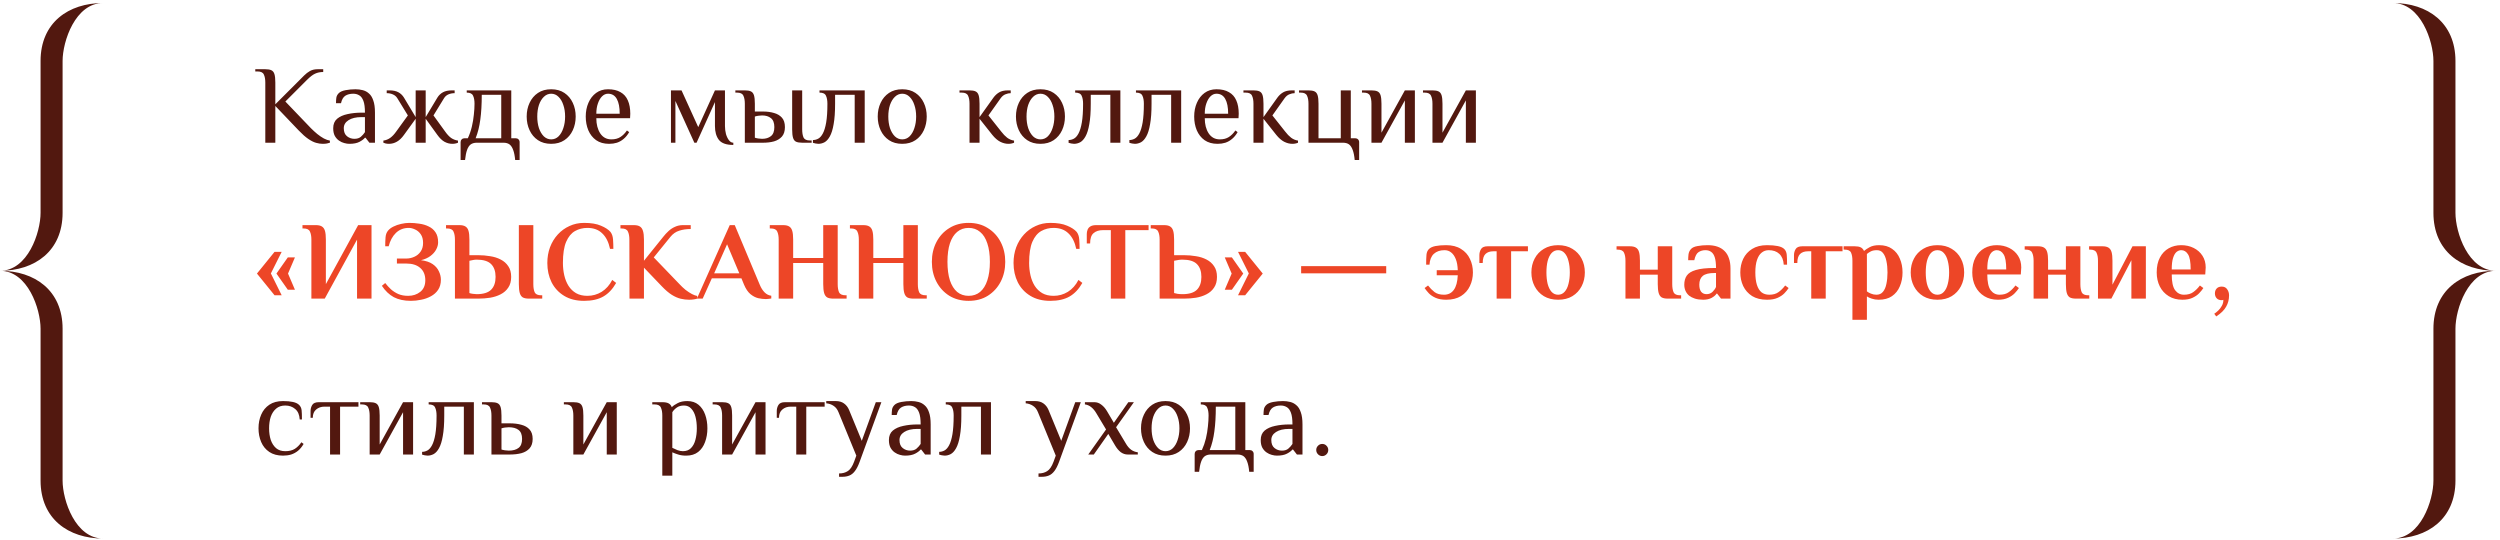
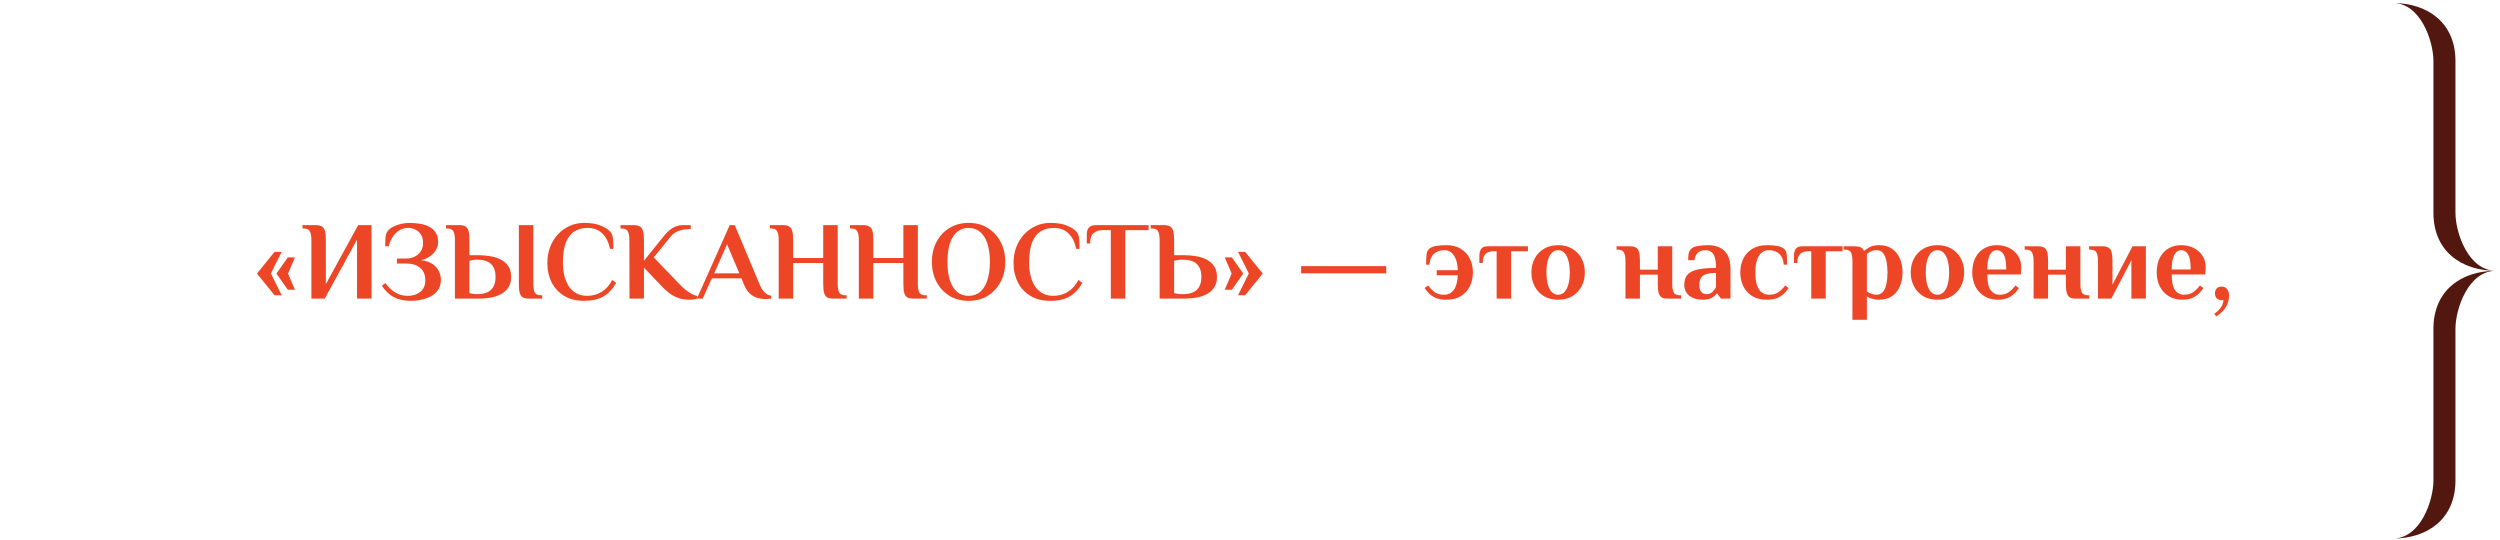
<svg xmlns="http://www.w3.org/2000/svg" width="449" height="97" viewBox="0 0 449 97" fill="none">
-   <path fill-rule="evenodd" clip-rule="evenodd" d="M11.242 10.951V38.223C11.242 45.094 6.246 48.633 -6.10352e-05 48.633C4.997 48.633 7.286 41.761 7.286 38.223V10.951C7.286 4.08 12.283 0.542 18.529 0.542C13.532 0.542 11.242 7.413 11.242 10.951Z" fill="#52180F" />
-   <path fill-rule="evenodd" clip-rule="evenodd" d="M11.242 86.313V59.041C11.242 52.17 6.246 48.632 -6.10352e-05 48.632C4.997 48.632 7.286 55.503 7.286 59.041V86.313C7.286 93.184 12.283 96.722 18.529 96.722C13.532 96.722 11.242 89.851 11.242 86.313Z" fill="#52180F" />
-   <path d="M57.949 25.832C57.589 25.832 57.196 25.772 56.769 25.652C56.342 25.532 55.876 25.299 55.369 24.952C54.862 24.605 54.289 24.099 53.649 23.432L49.449 19.032V25.632H47.649V14.832C47.649 14.232 47.562 13.752 47.389 13.392C47.229 13.018 46.849 12.832 46.249 12.832H45.849V12.432H47.649C48.116 12.432 48.476 12.492 48.729 12.612C48.996 12.732 49.182 12.965 49.289 13.312C49.396 13.659 49.449 14.165 49.449 14.832V18.732L53.649 14.532C53.982 14.198 54.309 13.872 54.629 13.552C54.949 13.232 55.296 12.965 55.669 12.752C56.056 12.539 56.516 12.432 57.049 12.432H58.049V12.932C57.502 12.932 57.016 13.032 56.589 13.232C56.176 13.418 55.696 13.785 55.149 14.332L51.249 18.232L55.849 23.032C56.222 23.405 56.602 23.752 56.989 24.072C57.389 24.392 57.782 24.659 58.169 24.872C58.556 25.072 58.916 25.198 59.249 25.252V25.632C59.102 25.685 58.922 25.732 58.709 25.772C58.509 25.812 58.256 25.832 57.949 25.832ZM62.744 25.832C62.464 25.832 62.157 25.785 61.824 25.692C61.504 25.612 61.191 25.465 60.884 25.252C60.578 25.038 60.324 24.752 60.124 24.392C59.938 24.032 59.844 23.578 59.844 23.032C59.844 22.299 60.078 21.732 60.544 21.332C61.024 20.932 61.651 20.652 62.424 20.492C63.211 20.319 64.051 20.232 64.944 20.232H65.544C65.544 19.299 65.451 18.592 65.264 18.112C65.078 17.619 64.824 17.285 64.504 17.112C64.198 16.925 63.844 16.832 63.444 16.832C62.884 16.832 62.411 16.952 62.024 17.192C61.651 17.432 61.391 17.878 61.244 18.532H60.344C60.344 18.185 60.364 17.865 60.404 17.572C60.444 17.265 60.591 16.985 60.844 16.732C61.097 16.479 61.511 16.299 62.084 16.192C62.657 16.085 63.244 16.032 63.844 16.032C64.297 16.032 64.731 16.085 65.144 16.192C65.571 16.299 65.944 16.498 66.264 16.792C66.597 17.072 66.858 17.492 67.044 18.052C67.244 18.599 67.344 19.325 67.344 20.232V25.632H66.344L65.644 24.732H65.544C65.344 24.985 65.017 25.232 64.564 25.472C64.111 25.712 63.504 25.832 62.744 25.832ZM63.644 24.932C64.138 24.932 64.524 24.812 64.804 24.572C65.097 24.319 65.344 24.038 65.544 23.732V21.032H64.944C63.944 21.032 63.157 21.218 62.584 21.592C62.024 21.952 61.744 22.432 61.744 23.032C61.744 23.685 61.938 24.165 62.324 24.472C62.711 24.779 63.151 24.932 63.644 24.932ZM69.853 25.832C69.653 25.832 69.46 25.812 69.273 25.772C69.1 25.732 68.96 25.685 68.853 25.632V25.252C69.306 25.185 69.713 25.025 70.073 24.772C70.446 24.505 70.806 24.125 71.153 23.632L73.253 20.732L71.353 17.632C71.166 17.325 70.9 17.099 70.553 16.952C70.22 16.805 69.853 16.732 69.453 16.732V16.232H69.953C70.606 16.232 71.14 16.345 71.553 16.572C71.966 16.799 72.3 17.119 72.553 17.532L74.653 21.032V16.232H76.453V21.032L78.553 17.532C78.806 17.119 79.14 16.799 79.553 16.572C79.966 16.345 80.5 16.232 81.153 16.232H81.653V16.732C81.253 16.732 80.88 16.805 80.533 16.952C80.2 17.099 79.94 17.325 79.753 17.632L77.853 20.732L79.953 23.632C80.3 24.125 80.653 24.505 81.013 24.772C81.386 25.025 81.8 25.185 82.253 25.252V25.632C82.146 25.685 82 25.732 81.813 25.772C81.64 25.812 81.453 25.832 81.253 25.832C80.746 25.832 80.266 25.705 79.813 25.452C79.373 25.198 78.953 24.792 78.553 24.232L76.453 21.332V25.632H74.653V21.332L72.553 24.232C72.153 24.792 71.726 25.198 71.273 25.452C70.833 25.705 70.36 25.832 69.853 25.832ZM82.724 28.732V25.532C82.724 25.332 82.791 25.165 82.924 25.032C83.057 24.898 83.224 24.832 83.424 24.832H84.024C84.331 24.165 84.571 23.472 84.744 22.752C84.917 22.018 85.037 21.299 85.104 20.592C85.184 19.885 85.224 19.232 85.224 18.632C85.224 18.032 85.137 17.552 84.964 17.192C84.804 16.819 84.424 16.632 83.824 16.632V16.232H91.824V24.832H92.624C92.824 24.832 92.991 24.898 93.124 25.032C93.257 25.165 93.324 25.332 93.324 25.532V28.732H92.524C92.457 27.985 92.337 27.385 92.164 26.932C92.004 26.479 91.784 26.145 91.504 25.932C91.224 25.732 90.864 25.632 90.424 25.632H85.624C85.197 25.632 84.837 25.732 84.544 25.932C84.264 26.145 84.044 26.479 83.884 26.932C83.724 27.385 83.604 27.985 83.524 28.732H82.724ZM85.424 24.832H90.024V17.032H86.524C86.524 18.738 86.437 20.218 86.264 21.472C86.104 22.712 85.824 23.832 85.424 24.832ZM98.993 25.832C98.06 25.832 97.266 25.612 96.613 25.172C95.96 24.732 95.46 24.139 95.113 23.392C94.766 22.645 94.593 21.825 94.593 20.932C94.593 20.025 94.766 19.205 95.113 18.472C95.46 17.725 95.96 17.132 96.613 16.692C97.266 16.252 98.06 16.032 98.993 16.032C99.926 16.032 100.72 16.252 101.373 16.692C102.026 17.132 102.526 17.725 102.873 18.472C103.22 19.205 103.393 20.025 103.393 20.932C103.393 21.825 103.22 22.645 102.873 23.392C102.526 24.139 102.026 24.732 101.373 25.172C100.72 25.612 99.926 25.832 98.993 25.832ZM98.993 25.032C99.5 25.032 99.94 24.852 100.313 24.492C100.686 24.119 100.973 23.625 101.173 23.012C101.386 22.385 101.493 21.692 101.493 20.932C101.493 20.159 101.386 19.465 101.173 18.852C100.973 18.238 100.686 17.752 100.313 17.392C99.94 17.018 99.5 16.832 98.993 16.832C98.5 16.832 98.06 17.018 97.673 17.392C97.3 17.752 97.006 18.238 96.793 18.852C96.593 19.465 96.493 20.159 96.493 20.932C96.493 21.692 96.593 22.385 96.793 23.012C97.006 23.625 97.3 24.119 97.673 24.492C98.06 24.852 98.5 25.032 98.993 25.032ZM109.399 25.832C108.465 25.832 107.685 25.612 107.059 25.172C106.445 24.732 105.979 24.139 105.659 23.392C105.352 22.645 105.199 21.825 105.199 20.932C105.199 20.025 105.359 19.205 105.679 18.472C105.999 17.725 106.459 17.132 107.059 16.692C107.659 16.252 108.372 16.032 109.199 16.032C110.105 16.032 110.852 16.205 111.439 16.552C112.039 16.885 112.479 17.378 112.759 18.032C113.052 18.685 113.199 19.485 113.199 20.432L113.159 21.232H107.099C107.099 22.325 107.332 23.232 107.799 23.952C108.279 24.672 108.945 25.032 109.799 25.032C110.452 25.032 110.992 24.892 111.419 24.612C111.859 24.332 112.252 23.939 112.599 23.432L112.999 23.732C112.705 24.238 112.372 24.645 111.999 24.952C111.639 25.259 111.239 25.485 110.799 25.632C110.372 25.765 109.905 25.832 109.399 25.832ZM107.099 20.432H111.299C111.299 19.272 111.125 18.385 110.779 17.772C110.432 17.145 109.905 16.832 109.199 16.832C108.799 16.832 108.439 16.992 108.119 17.312C107.812 17.619 107.565 18.045 107.379 18.592C107.192 19.125 107.099 19.738 107.099 20.432ZM131.704 26.032C130.451 26.032 129.584 25.725 129.104 25.112C128.638 24.498 128.404 23.672 128.404 22.632V18.332L125.104 25.632H124.704L121.304 18.132V25.632H120.504V16.232H122.404L125.404 22.832L128.404 16.232H130.204V22.632C130.204 23.125 130.264 23.605 130.384 24.072C130.518 24.525 130.698 24.898 130.924 25.192C131.151 25.485 131.411 25.632 131.704 25.632V26.032ZM133.772 25.632V18.632C133.772 18.032 133.686 17.552 133.512 17.192C133.352 16.819 132.972 16.632 132.372 16.632H132.072V16.232H133.772C134.239 16.232 134.599 16.292 134.852 16.412C135.119 16.532 135.306 16.765 135.412 17.112C135.519 17.459 135.572 17.965 135.572 18.632V20.032H137.072C137.779 20.032 138.426 20.119 139.012 20.292C139.599 20.452 140.072 20.732 140.432 21.132C140.792 21.532 140.972 22.099 140.972 22.832C140.972 23.552 140.792 24.119 140.432 24.532C140.072 24.932 139.599 25.218 139.012 25.392C138.426 25.552 137.779 25.632 137.072 25.632H133.772ZM136.872 24.932C137.526 24.932 138.052 24.772 138.452 24.452C138.866 24.132 139.072 23.592 139.072 22.832C139.072 22.072 138.866 21.532 138.452 21.212C138.052 20.892 137.526 20.732 136.872 20.732C136.672 20.732 136.439 20.752 136.172 20.792C135.919 20.832 135.719 20.878 135.572 20.932V24.732C135.719 24.785 135.919 24.832 136.172 24.872C136.439 24.912 136.672 24.932 136.872 24.932ZM144.072 25.632C143.606 25.632 143.239 25.572 142.972 25.452C142.719 25.332 142.539 25.099 142.432 24.752C142.326 24.405 142.272 23.898 142.272 23.232V16.232H144.072V23.232C144.072 23.832 144.152 24.319 144.312 24.692C144.486 25.052 144.872 25.232 145.472 25.232H145.772V25.632H144.072ZM146.982 25.832C146.875 25.832 146.709 25.812 146.482 25.772C146.269 25.732 146.109 25.692 146.002 25.652V25.152C146.322 25.152 146.635 25.072 146.942 24.912C147.262 24.738 147.542 24.425 147.782 23.972C148.035 23.505 148.235 22.845 148.382 21.992C148.529 21.125 148.602 20.005 148.602 18.632C148.602 18.032 148.515 17.552 148.342 17.192C148.182 16.819 147.795 16.632 147.182 16.632V16.232H155.302V25.632H153.502V17.032H149.982V18.632C149.982 20.125 149.895 21.345 149.722 22.292C149.562 23.238 149.335 23.972 149.042 24.492C148.762 24.998 148.442 25.352 148.082 25.552C147.722 25.738 147.355 25.832 146.982 25.832ZM162.04 25.832C161.107 25.832 160.313 25.612 159.66 25.172C159.007 24.732 158.507 24.139 158.16 23.392C157.813 22.645 157.64 21.825 157.64 20.932C157.64 20.025 157.813 19.205 158.16 18.472C158.507 17.725 159.007 17.132 159.66 16.692C160.313 16.252 161.107 16.032 162.04 16.032C162.973 16.032 163.767 16.252 164.42 16.692C165.073 17.132 165.573 17.725 165.92 18.472C166.267 19.205 166.44 20.025 166.44 20.932C166.44 21.825 166.267 22.645 165.92 23.392C165.573 24.139 165.073 24.732 164.42 25.172C163.767 25.612 162.973 25.832 162.04 25.832ZM162.04 25.032C162.547 25.032 162.987 24.852 163.36 24.492C163.733 24.119 164.02 23.625 164.22 23.012C164.433 22.385 164.54 21.692 164.54 20.932C164.54 20.159 164.433 19.465 164.22 18.852C164.02 18.238 163.733 17.752 163.36 17.392C162.987 17.018 162.547 16.832 162.04 16.832C161.547 16.832 161.107 17.018 160.72 17.392C160.347 17.752 160.053 18.238 159.84 18.852C159.64 19.465 159.54 20.159 159.54 20.932C159.54 21.692 159.64 22.385 159.84 23.012C160.053 23.625 160.347 24.119 160.72 24.492C161.107 24.852 161.547 25.032 162.04 25.032ZM181.125 25.832C180.619 25.832 180.119 25.705 179.625 25.452C179.145 25.198 178.679 24.792 178.225 24.232L175.925 21.332V25.632H174.125V18.632C174.125 18.032 174.039 17.552 173.865 17.192C173.705 16.819 173.325 16.632 172.725 16.632H172.325V16.232H174.125C174.592 16.232 174.952 16.292 175.205 16.412C175.472 16.532 175.659 16.765 175.765 17.112C175.872 17.459 175.925 17.965 175.925 18.632V21.032L178.425 17.532C178.719 17.132 179.059 16.819 179.445 16.592C179.845 16.352 180.372 16.232 181.025 16.232H181.525V16.732C181.219 16.732 180.905 16.799 180.585 16.932C180.265 17.052 179.979 17.285 179.725 17.632L177.525 20.732L179.825 23.632C180.172 24.085 180.525 24.452 180.885 24.732C181.259 25.012 181.672 25.185 182.125 25.252V25.632C182.019 25.685 181.872 25.732 181.685 25.772C181.512 25.812 181.325 25.832 181.125 25.832ZM186.864 25.832C185.931 25.832 185.138 25.612 184.484 25.172C183.831 24.732 183.331 24.139 182.984 23.392C182.638 22.645 182.464 21.825 182.464 20.932C182.464 20.025 182.638 19.205 182.984 18.472C183.331 17.725 183.831 17.132 184.484 16.692C185.138 16.252 185.931 16.032 186.864 16.032C187.798 16.032 188.591 16.252 189.244 16.692C189.898 17.132 190.398 17.725 190.744 18.472C191.091 19.205 191.264 20.025 191.264 20.932C191.264 21.825 191.091 22.645 190.744 23.392C190.398 24.139 189.898 24.732 189.244 25.172C188.591 25.612 187.798 25.832 186.864 25.832ZM186.864 25.032C187.371 25.032 187.811 24.852 188.184 24.492C188.558 24.119 188.844 23.625 189.044 23.012C189.258 22.385 189.364 21.692 189.364 20.932C189.364 20.159 189.258 19.465 189.044 18.852C188.844 18.238 188.558 17.752 188.184 17.392C187.811 17.018 187.371 16.832 186.864 16.832C186.371 16.832 185.931 17.018 185.544 17.392C185.171 17.752 184.878 18.238 184.664 18.852C184.464 19.465 184.364 20.159 184.364 20.932C184.364 21.692 184.464 22.385 184.664 23.012C184.878 23.625 185.171 24.119 185.544 24.492C185.931 24.852 186.371 25.032 186.864 25.032ZM192.9 25.832C192.793 25.832 192.627 25.812 192.4 25.772C192.187 25.732 192.027 25.692 191.92 25.652V25.152C192.24 25.152 192.553 25.072 192.86 24.912C193.18 24.738 193.46 24.425 193.7 23.972C193.953 23.505 194.153 22.845 194.3 21.992C194.447 21.125 194.52 20.005 194.52 18.632C194.52 18.032 194.433 17.552 194.26 17.192C194.1 16.819 193.713 16.632 193.1 16.632V16.232H201.22V25.632H199.42V17.032H195.9V18.632C195.9 20.125 195.813 21.345 195.64 22.292C195.48 23.238 195.253 23.972 194.96 24.492C194.68 24.998 194.36 25.352 194 25.552C193.64 25.738 193.273 25.832 192.9 25.832ZM203.818 25.832C203.711 25.832 203.545 25.812 203.318 25.772C203.105 25.732 202.945 25.692 202.838 25.652V25.152C203.158 25.152 203.471 25.072 203.778 24.912C204.098 24.738 204.378 24.425 204.618 23.972C204.871 23.505 205.071 22.845 205.218 21.992C205.365 21.125 205.438 20.005 205.438 18.632C205.438 18.032 205.351 17.552 205.178 17.192C205.018 16.819 204.631 16.632 204.018 16.632V16.232H212.138V25.632H210.338V17.032H206.818V18.632C206.818 20.125 206.731 21.345 206.558 22.292C206.398 23.238 206.171 23.972 205.878 24.492C205.598 24.998 205.278 25.352 204.918 25.552C204.558 25.738 204.191 25.832 203.818 25.832ZM218.676 25.832C217.743 25.832 216.963 25.612 216.336 25.172C215.723 24.732 215.256 24.139 214.936 23.392C214.629 22.645 214.476 21.825 214.476 20.932C214.476 20.025 214.636 19.205 214.956 18.472C215.276 17.725 215.736 17.132 216.336 16.692C216.936 16.252 217.649 16.032 218.476 16.032C219.383 16.032 220.129 16.205 220.716 16.552C221.316 16.885 221.756 17.378 222.036 18.032C222.329 18.685 222.476 19.485 222.476 20.432L222.436 21.232H216.376C216.376 22.325 216.609 23.232 217.076 23.952C217.556 24.672 218.223 25.032 219.076 25.032C219.729 25.032 220.269 24.892 220.696 24.612C221.136 24.332 221.529 23.939 221.876 23.432L222.276 23.732C221.983 24.238 221.649 24.645 221.276 24.952C220.916 25.259 220.516 25.485 220.076 25.632C219.649 25.765 219.183 25.832 218.676 25.832ZM216.376 20.432H220.576C220.576 19.272 220.403 18.385 220.056 17.772C219.709 17.145 219.183 16.832 218.476 16.832C218.076 16.832 217.716 16.992 217.396 17.312C217.089 17.619 216.843 18.045 216.656 18.592C216.469 19.125 216.376 19.738 216.376 20.432ZM232.122 25.832C231.615 25.832 231.115 25.705 230.622 25.452C230.142 25.198 229.675 24.792 229.222 24.232L226.922 21.332V25.632H225.122V18.632C225.122 18.032 225.035 17.552 224.862 17.192C224.702 16.819 224.322 16.632 223.722 16.632H223.322V16.232H225.122C225.588 16.232 225.948 16.292 226.202 16.412C226.468 16.532 226.655 16.765 226.762 17.112C226.868 17.459 226.922 17.965 226.922 18.632V21.032L229.422 17.532C229.715 17.132 230.055 16.819 230.442 16.592C230.842 16.352 231.368 16.232 232.022 16.232H232.522V16.732C232.215 16.732 231.902 16.799 231.582 16.932C231.262 17.052 230.975 17.285 230.722 17.632L228.522 20.732L230.822 23.632C231.168 24.085 231.522 24.452 231.882 24.732C232.255 25.012 232.668 25.185 233.122 25.252V25.632C233.015 25.685 232.868 25.732 232.682 25.772C232.508 25.812 232.322 25.832 232.122 25.832ZM243.303 28.732C243.236 27.985 243.116 27.385 242.943 26.932C242.783 26.479 242.563 26.145 242.283 25.932C242.003 25.732 241.643 25.632 241.203 25.632H235.003V18.632C235.003 18.032 234.916 17.552 234.743 17.192C234.583 16.819 234.203 16.632 233.603 16.632H233.303V16.232H235.003C235.47 16.232 235.83 16.292 236.083 16.412C236.35 16.532 236.536 16.765 236.643 17.112C236.75 17.459 236.803 17.965 236.803 18.632V24.832H240.803V16.232H242.603V24.832H243.403C243.603 24.832 243.77 24.898 243.903 25.032C244.036 25.165 244.103 25.332 244.103 25.532V28.732H243.303ZM246.312 25.632V18.632C246.312 18.032 246.225 17.552 246.052 17.192C245.892 16.819 245.512 16.632 244.912 16.632H244.612V16.232H246.312C246.778 16.232 247.138 16.292 247.392 16.412C247.658 16.532 247.845 16.765 247.952 17.112C248.058 17.459 248.112 17.965 248.112 18.632V23.832L252.312 16.232H254.112V25.632H252.312V18.032L248.112 25.632H246.312ZM257.269 25.632V18.632C257.269 18.032 257.182 17.552 257.009 17.192C256.849 16.819 256.469 16.632 255.869 16.632H255.569V16.232H257.269C257.735 16.232 258.095 16.292 258.349 16.412C258.615 16.532 258.802 16.765 258.909 17.112C259.015 17.459 259.069 17.965 259.069 18.632V23.832L263.269 16.232H265.069V25.632H263.269V18.032L259.069 25.632H257.269ZM50.829 81.832C49.842 81.832 49.022 81.612 48.369 81.172C47.716 80.732 47.229 80.138 46.909 79.392C46.589 78.645 46.429 77.825 46.429 76.932C46.429 76.025 46.589 75.205 46.909 74.472C47.229 73.725 47.716 73.132 48.369 72.692C49.022 72.252 49.842 72.032 50.829 72.032C51.536 72.032 52.129 72.085 52.609 72.192C53.102 72.299 53.476 72.478 53.729 72.732C53.982 72.985 54.129 73.299 54.169 73.672C54.209 74.032 54.229 74.585 54.229 75.332H53.829C53.776 74.478 53.502 73.852 53.009 73.452C52.529 73.038 51.936 72.832 51.229 72.832C50.562 72.832 50.016 73.019 49.589 73.392C49.162 73.752 48.842 74.239 48.629 74.852C48.429 75.465 48.329 76.159 48.329 76.932C48.329 77.692 48.429 78.385 48.629 79.012C48.842 79.625 49.162 80.118 49.589 80.492C50.016 80.852 50.562 81.032 51.229 81.032C51.936 81.032 52.509 80.892 52.949 80.612C53.389 80.332 53.782 79.939 54.129 79.432L54.529 79.732C54.236 80.239 53.902 80.645 53.529 80.952C53.156 81.258 52.742 81.485 52.289 81.632C51.849 81.765 51.362 81.832 50.829 81.832ZM59.277 81.632V73.032H58.277C57.677 73.032 57.177 73.205 56.777 73.552C56.377 73.885 56.177 74.379 56.177 75.032H55.777V73.832C55.777 73.432 55.877 73.065 56.077 72.732C56.277 72.398 56.677 72.232 57.277 72.232H64.377V73.032H61.077V81.632H59.277ZM66.39 81.632V74.632C66.39 74.032 66.303 73.552 66.13 73.192C65.97 72.819 65.59 72.632 64.99 72.632H64.69V72.232H66.39C66.856 72.232 67.216 72.292 67.47 72.412C67.736 72.532 67.923 72.765 68.03 73.112C68.136 73.459 68.19 73.965 68.19 74.632V79.832L72.39 72.232H74.19V81.632H72.39V74.032L68.19 81.632H66.39ZM76.787 81.832C76.68 81.832 76.513 81.812 76.287 81.772C76.073 81.732 75.913 81.692 75.807 81.652V81.152C76.127 81.152 76.44 81.072 76.747 80.912C77.067 80.739 77.347 80.425 77.587 79.972C77.84 79.505 78.04 78.845 78.187 77.992C78.333 77.125 78.407 76.005 78.407 74.632C78.407 74.032 78.32 73.552 78.147 73.192C77.987 72.819 77.6 72.632 76.987 72.632V72.232H85.107V81.632H83.307V73.032H79.787V74.632C79.787 76.125 79.7 77.345 79.527 78.292C79.367 79.239 79.14 79.972 78.847 80.492C78.567 80.999 78.247 81.352 77.887 81.552C77.527 81.739 77.16 81.832 76.787 81.832ZM88.265 81.632V74.632C88.265 74.032 88.178 73.552 88.005 73.192C87.845 72.819 87.465 72.632 86.865 72.632H86.565V72.232H88.265C88.731 72.232 89.091 72.292 89.345 72.412C89.611 72.532 89.798 72.765 89.905 73.112C90.011 73.459 90.065 73.965 90.065 74.632V76.032H91.565C92.338 76.032 93.031 76.118 93.645 76.292C94.258 76.452 94.745 76.732 95.105 77.132C95.478 77.532 95.665 78.099 95.665 78.832C95.665 79.552 95.478 80.118 95.105 80.532C94.745 80.932 94.258 81.219 93.645 81.392C93.031 81.552 92.338 81.632 91.565 81.632H88.265ZM91.365 80.932C92.125 80.932 92.711 80.772 93.125 80.452C93.551 80.132 93.765 79.592 93.765 78.832C93.765 78.072 93.551 77.532 93.125 77.212C92.711 76.892 92.125 76.732 91.365 76.732C91.165 76.732 90.931 76.752 90.665 76.792C90.411 76.832 90.211 76.879 90.065 76.932V80.732C90.211 80.785 90.411 80.832 90.665 80.872C90.931 80.912 91.165 80.932 91.365 80.932ZM102.972 81.632V74.632C102.972 74.032 102.885 73.552 102.712 73.192C102.552 72.819 102.172 72.632 101.572 72.632H101.272V72.232H102.972C103.438 72.232 103.798 72.292 104.052 72.412C104.318 72.532 104.505 72.765 104.612 73.112C104.718 73.459 104.772 73.965 104.772 74.632V79.832L108.972 72.232H110.772V81.632H108.972V74.032L104.772 81.632H102.972ZM118.949 85.432V74.632C118.949 74.032 118.862 73.552 118.689 73.192C118.529 72.819 118.149 72.632 117.549 72.632H117.149V72.232H118.949C119.455 72.232 119.835 72.305 120.089 72.452C120.355 72.599 120.542 72.825 120.649 73.132C120.915 72.865 121.275 72.618 121.729 72.392C122.182 72.152 122.755 72.032 123.449 72.032C124.249 72.032 124.915 72.252 125.449 72.692C125.982 73.132 126.382 73.725 126.649 74.472C126.915 75.205 127.049 76.025 127.049 76.932C127.049 77.825 126.909 78.645 126.629 79.392C126.362 80.138 125.949 80.732 125.389 81.172C124.829 81.612 124.115 81.832 123.249 81.832C122.689 81.832 122.209 81.765 121.809 81.632C121.409 81.512 121.055 81.379 120.749 81.232V85.432H118.949ZM122.649 81.032C123.249 81.032 123.729 80.852 124.089 80.492C124.462 80.118 124.729 79.625 124.889 79.012C125.062 78.385 125.149 77.692 125.149 76.932C125.149 76.159 125.069 75.465 124.909 74.852C124.749 74.239 124.495 73.752 124.149 73.392C123.815 73.019 123.382 72.832 122.849 72.832C122.302 72.832 121.862 72.959 121.529 73.212C121.195 73.452 120.935 73.725 120.749 74.032V80.432C121.055 80.579 121.369 80.719 121.689 80.852C122.022 80.972 122.342 81.032 122.649 81.032ZM129.69 81.632V74.632C129.69 74.032 129.604 73.552 129.43 73.192C129.27 72.819 128.89 72.632 128.29 72.632H127.99V72.232H129.69C130.157 72.232 130.517 72.292 130.77 72.412C131.037 72.532 131.224 72.765 131.33 73.112C131.437 73.459 131.49 73.965 131.49 74.632V79.832L135.69 72.232H137.49V81.632H135.69V74.032L131.49 81.632H129.69ZM143.007 81.632V73.032H142.007C141.407 73.032 140.907 73.205 140.507 73.552C140.107 73.885 139.907 74.379 139.907 75.032H139.507V73.832C139.507 73.432 139.607 73.065 139.807 72.732C140.007 72.398 140.407 72.232 141.007 72.232H148.107V73.032H144.807V81.632H143.007ZM150.695 85.632V85.032C151.309 85.032 151.829 84.892 152.255 84.612C152.695 84.345 153.075 83.785 153.395 82.932L153.795 81.832L150.595 74.032C150.395 73.525 150.102 73.145 149.715 72.892C149.342 72.638 148.902 72.485 148.395 72.432V72.032H150.095C150.695 72.032 151.189 72.172 151.575 72.452C151.975 72.732 152.282 73.125 152.495 73.632L154.775 79.172L157.295 72.232H158.295L154.395 82.932C154.129 83.665 153.842 84.225 153.535 84.612C153.242 84.999 152.909 85.265 152.535 85.412C152.175 85.558 151.762 85.632 151.295 85.632H150.695ZM162.549 81.832C162.269 81.832 161.962 81.785 161.629 81.692C161.309 81.612 160.996 81.465 160.689 81.252C160.382 81.038 160.129 80.752 159.929 80.392C159.742 80.032 159.649 79.579 159.649 79.032C159.649 78.299 159.882 77.732 160.349 77.332C160.829 76.932 161.456 76.652 162.229 76.492C163.016 76.319 163.856 76.232 164.749 76.232H165.349C165.349 75.299 165.256 74.592 165.069 74.112C164.882 73.618 164.629 73.285 164.309 73.112C164.002 72.925 163.649 72.832 163.249 72.832C162.689 72.832 162.216 72.952 161.829 73.192C161.456 73.432 161.196 73.879 161.049 74.532H160.149C160.149 74.185 160.169 73.865 160.209 73.572C160.249 73.265 160.396 72.985 160.649 72.732C160.902 72.478 161.316 72.299 161.889 72.192C162.462 72.085 163.049 72.032 163.649 72.032C164.102 72.032 164.536 72.085 164.949 72.192C165.376 72.299 165.749 72.499 166.069 72.792C166.402 73.072 166.662 73.492 166.849 74.052C167.049 74.599 167.149 75.325 167.149 76.232V81.632H166.149L165.449 80.732H165.349C165.149 80.985 164.822 81.232 164.369 81.472C163.916 81.712 163.309 81.832 162.549 81.832ZM163.449 80.932C163.942 80.932 164.329 80.812 164.609 80.572C164.902 80.319 165.149 80.038 165.349 79.732V77.032H164.749C163.749 77.032 162.962 77.219 162.389 77.592C161.829 77.952 161.549 78.432 161.549 79.032C161.549 79.685 161.742 80.165 162.129 80.472C162.516 80.778 162.956 80.932 163.449 80.932ZM169.658 81.832C169.551 81.832 169.384 81.812 169.158 81.772C168.944 81.732 168.784 81.692 168.678 81.652V81.152C168.998 81.152 169.311 81.072 169.618 80.912C169.938 80.739 170.218 80.425 170.458 79.972C170.711 79.505 170.911 78.845 171.058 77.992C171.204 77.125 171.278 76.005 171.278 74.632C171.278 74.032 171.191 73.552 171.018 73.192C170.858 72.819 170.471 72.632 169.858 72.632V72.232H177.978V81.632H176.178V73.032H172.658V74.632C172.658 76.125 172.571 77.345 172.398 78.292C172.238 79.239 172.011 79.972 171.718 80.492C171.438 80.999 171.118 81.352 170.758 81.552C170.398 81.739 170.031 81.832 169.658 81.832ZM186.516 85.632V85.032C187.129 85.032 187.649 84.892 188.076 84.612C188.516 84.345 188.896 83.785 189.216 82.932L189.616 81.832L186.416 74.032C186.216 73.525 185.922 73.145 185.536 72.892C185.162 72.638 184.722 72.485 184.216 72.432V72.032H185.916C186.516 72.032 187.009 72.172 187.396 72.452C187.796 72.732 188.102 73.125 188.316 73.632L190.596 79.172L193.116 72.232H194.116L190.216 82.932C189.949 83.665 189.662 84.225 189.356 84.612C189.062 84.999 188.729 85.265 188.356 85.412C187.996 85.558 187.582 85.632 187.116 85.632H186.516ZM195.449 81.632L198.649 77.132L196.909 74.232C196.629 73.752 196.316 73.379 195.969 73.112C195.636 72.845 195.263 72.685 194.849 72.632V72.232H196.549C197.003 72.232 197.416 72.379 197.789 72.672C198.176 72.952 198.516 73.338 198.809 73.832L200.049 75.932L202.649 72.232H203.649L200.449 76.732L202.189 79.632C202.469 80.125 202.789 80.505 203.149 80.772C203.509 81.025 203.909 81.178 204.349 81.232V81.632H202.549C202.096 81.632 201.676 81.492 201.289 81.212C200.916 80.918 200.583 80.525 200.289 80.032L199.049 77.932L196.449 81.632H195.449ZM209.325 81.832C208.392 81.832 207.598 81.612 206.945 81.172C206.292 80.732 205.792 80.138 205.445 79.392C205.098 78.645 204.925 77.825 204.925 76.932C204.925 76.025 205.098 75.205 205.445 74.472C205.792 73.725 206.292 73.132 206.945 72.692C207.598 72.252 208.392 72.032 209.325 72.032C210.258 72.032 211.052 72.252 211.705 72.692C212.358 73.132 212.858 73.725 213.205 74.472C213.552 75.205 213.725 76.025 213.725 76.932C213.725 77.825 213.552 78.645 213.205 79.392C212.858 80.138 212.358 80.732 211.705 81.172C211.052 81.612 210.258 81.832 209.325 81.832ZM209.325 81.032C209.832 81.032 210.272 80.852 210.645 80.492C211.018 80.118 211.305 79.625 211.505 79.012C211.718 78.385 211.825 77.692 211.825 76.932C211.825 76.159 211.718 75.465 211.505 74.852C211.305 74.239 211.018 73.752 210.645 73.392C210.272 73.019 209.832 72.832 209.325 72.832C208.832 72.832 208.392 73.019 208.005 73.392C207.632 73.752 207.338 74.239 207.125 74.852C206.925 75.465 206.825 76.159 206.825 76.932C206.825 77.692 206.925 78.385 207.125 79.012C207.338 79.625 207.632 80.118 208.005 80.492C208.392 80.852 208.832 81.032 209.325 81.032ZM214.56 84.732V81.532C214.56 81.332 214.627 81.165 214.76 81.032C214.893 80.898 215.06 80.832 215.26 80.832H215.86C216.167 80.165 216.407 79.472 216.58 78.752C216.753 78.019 216.873 77.299 216.94 76.592C217.02 75.885 217.06 75.232 217.06 74.632C217.06 74.032 216.973 73.552 216.8 73.192C216.64 72.819 216.26 72.632 215.66 72.632V72.232H223.66V80.832H224.46C224.66 80.832 224.827 80.898 224.96 81.032C225.093 81.165 225.16 81.332 225.16 81.532V84.732H224.36C224.293 83.985 224.173 83.385 224 82.932C223.84 82.478 223.62 82.145 223.34 81.932C223.06 81.732 222.7 81.632 222.26 81.632H217.46C217.033 81.632 216.673 81.732 216.38 81.932C216.1 82.145 215.88 82.478 215.72 82.932C215.56 83.385 215.44 83.985 215.36 84.732H214.56ZM217.26 80.832H221.86V73.032H218.36C218.36 74.739 218.273 76.219 218.1 77.472C217.94 78.712 217.66 79.832 217.26 80.832ZM229.326 81.832C229.046 81.832 228.74 81.785 228.406 81.692C228.086 81.612 227.773 81.465 227.466 81.252C227.16 81.038 226.906 80.752 226.706 80.392C226.52 80.032 226.426 79.579 226.426 79.032C226.426 78.299 226.66 77.732 227.126 77.332C227.606 76.932 228.233 76.652 229.006 76.492C229.793 76.319 230.633 76.232 231.526 76.232H232.126C232.126 75.299 232.033 74.592 231.846 74.112C231.66 73.618 231.406 73.285 231.086 73.112C230.78 72.925 230.426 72.832 230.026 72.832C229.466 72.832 228.993 72.952 228.606 73.192C228.233 73.432 227.973 73.879 227.826 74.532H226.926C226.926 74.185 226.946 73.865 226.986 73.572C227.026 73.265 227.173 72.985 227.426 72.732C227.68 72.478 228.093 72.299 228.666 72.192C229.24 72.085 229.826 72.032 230.426 72.032C230.88 72.032 231.313 72.085 231.726 72.192C232.153 72.299 232.526 72.499 232.846 72.792C233.18 73.072 233.44 73.492 233.626 74.052C233.826 74.599 233.926 75.325 233.926 76.232V81.632H232.926L232.226 80.732H232.126C231.926 80.985 231.6 81.232 231.146 81.472C230.693 81.712 230.086 81.832 229.326 81.832ZM230.226 80.932C230.72 80.932 231.106 80.812 231.386 80.572C231.68 80.319 231.926 80.038 232.126 79.732V77.032H231.526C230.526 77.032 229.74 77.219 229.166 77.592C228.606 77.952 228.326 78.432 228.326 79.032C228.326 79.685 228.52 80.165 228.906 80.472C229.293 80.778 229.733 80.932 230.226 80.932ZM237.475 81.912C237.182 81.912 236.928 81.805 236.715 81.592C236.502 81.379 236.395 81.118 236.395 80.812C236.395 80.519 236.502 80.265 236.715 80.052C236.928 79.838 237.182 79.732 237.475 79.732C237.782 79.732 238.035 79.838 238.235 80.052C238.448 80.265 238.555 80.519 238.555 80.812C238.555 81.118 238.448 81.379 238.235 81.592C238.022 81.805 237.768 81.912 237.475 81.912Z" fill="#52180F" />
  <path d="M49.309 53.032L46.149 49.132L49.309 45.232H50.589L48.649 49.112L50.589 53.032H49.309ZM51.689 52.032L49.649 49.132L51.689 46.232H52.969L51.729 49.132L52.969 52.032H51.689ZM55.925 53.632V43.032C55.925 42.432 55.839 41.952 55.665 41.592C55.505 41.218 55.125 41.032 54.525 41.032H54.325V40.432H56.725C57.192 40.432 57.552 40.512 57.805 40.672C58.072 40.832 58.258 41.099 58.365 41.472C58.472 41.845 58.525 42.365 58.525 43.032V51.032L64.325 40.432H66.725V53.632H64.125V43.032L58.325 53.632H55.925ZM73.805 54.032C72.591 54.032 71.565 53.812 70.725 53.372C69.898 52.919 69.185 52.239 68.585 51.332L69.185 50.832C69.492 51.232 69.832 51.605 70.205 51.952C70.591 52.298 71.038 52.585 71.545 52.812C72.052 53.025 72.638 53.132 73.305 53.132C74.158 53.132 74.885 52.892 75.485 52.412C76.085 51.932 76.385 51.239 76.385 50.332C76.385 49.372 76.078 48.632 75.465 48.112C74.865 47.592 74.038 47.332 72.985 47.332H71.285V46.432H72.985C73.465 46.432 73.931 46.332 74.385 46.132C74.852 45.932 75.231 45.625 75.525 45.212C75.832 44.785 75.985 44.258 75.985 43.632C75.985 42.992 75.845 42.472 75.565 42.072C75.285 41.672 74.945 41.385 74.545 41.212C74.158 41.025 73.778 40.932 73.405 40.932C72.498 40.932 71.731 41.232 71.105 41.832C70.492 42.432 70.058 43.232 69.805 44.232H69.185C69.185 43.632 69.205 43.092 69.245 42.612C69.285 42.132 69.431 41.739 69.685 41.432C69.925 41.139 70.251 40.892 70.665 40.692C71.091 40.478 71.552 40.319 72.045 40.212C72.552 40.092 73.038 40.032 73.505 40.032C74.105 40.032 74.705 40.078 75.305 40.172C75.918 40.252 76.478 40.419 76.985 40.672C77.505 40.912 77.918 41.265 78.225 41.732C78.531 42.185 78.685 42.785 78.685 43.532C78.685 43.959 78.565 44.392 78.325 44.832C78.098 45.258 77.751 45.645 77.285 45.992C76.832 46.325 76.272 46.572 75.605 46.732C76.485 46.839 77.185 47.072 77.705 47.432C78.225 47.792 78.598 48.225 78.825 48.732C79.065 49.225 79.185 49.725 79.185 50.232C79.185 50.952 79.018 51.559 78.685 52.052C78.365 52.532 77.931 52.919 77.385 53.212C76.852 53.505 76.272 53.712 75.645 53.832C75.018 53.965 74.405 54.032 73.805 54.032ZM81.706 53.632V43.032C81.706 42.432 81.62 41.952 81.446 41.592C81.286 41.218 80.906 41.032 80.306 41.032H80.106V40.432H82.506C82.973 40.432 83.333 40.512 83.586 40.672C83.853 40.832 84.04 41.099 84.146 41.472C84.253 41.845 84.306 42.365 84.306 43.032V45.832H85.906C86.626 45.832 87.333 45.892 88.026 46.012C88.733 46.118 89.366 46.319 89.926 46.612C90.5 46.905 90.953 47.305 91.286 47.812C91.633 48.305 91.806 48.945 91.806 49.732C91.806 50.505 91.633 51.145 91.286 51.652C90.953 52.158 90.5 52.559 89.926 52.852C89.366 53.145 88.733 53.352 88.026 53.472C87.333 53.578 86.626 53.632 85.906 53.632H81.706ZM85.606 52.832C86.806 52.832 87.673 52.565 88.206 52.032C88.74 51.498 89.006 50.732 89.006 49.732C89.006 48.732 88.74 47.965 88.206 47.432C87.673 46.898 86.806 46.632 85.606 46.632C85.393 46.632 85.193 46.652 85.006 46.692C84.82 46.718 84.586 46.765 84.306 46.832V52.632C84.44 52.685 84.646 52.732 84.926 52.772C85.206 52.812 85.433 52.832 85.606 52.832ZM94.986 53.632C94.52 53.632 94.153 53.559 93.886 53.412C93.633 53.252 93.453 52.985 93.346 52.612C93.24 52.225 93.186 51.699 93.186 51.032V40.432H95.786V51.032C95.786 51.632 95.866 52.118 96.026 52.492C96.2 52.852 96.586 53.032 97.186 53.032H97.386V53.632H94.986ZM104.9 54.032C103.5 54.032 102.307 53.732 101.32 53.132C100.334 52.532 99.58 51.718 99.06 50.692C98.554 49.665 98.3 48.512 98.3 47.232C98.3 46.218 98.46 45.279 98.78 44.412C99.114 43.532 99.58 42.765 100.18 42.112C100.78 41.459 101.48 40.952 102.28 40.592C103.08 40.218 103.954 40.032 104.9 40.032C106.154 40.032 107.16 40.199 107.92 40.532C108.694 40.852 109.267 41.225 109.64 41.652C109.907 41.998 110.06 42.445 110.1 42.992C110.14 43.538 110.16 44.105 110.16 44.692H109.56C109.307 43.478 108.84 42.552 108.16 41.912C107.494 41.258 106.607 40.932 105.5 40.932C104.687 40.932 103.947 41.118 103.28 41.492C102.614 41.865 102.08 42.512 101.68 43.432C101.294 44.339 101.1 45.605 101.1 47.232C101.1 47.992 101.18 48.725 101.34 49.432C101.5 50.139 101.754 50.772 102.1 51.332C102.46 51.892 102.914 52.332 103.46 52.652C104.02 52.972 104.7 53.132 105.5 53.132C106.42 53.132 107.274 52.892 108.06 52.412C108.847 51.919 109.48 51.205 109.96 50.272L110.66 50.812C110.034 51.919 109.267 52.732 108.36 53.252C107.454 53.772 106.3 54.032 104.9 54.032ZM123.755 53.832C123.261 53.832 122.761 53.772 122.255 53.652C121.748 53.532 121.215 53.298 120.655 52.952C120.108 52.605 119.515 52.099 118.875 51.432L115.655 48.072V53.632H113.055L113.035 43.032C113.035 42.432 112.948 41.952 112.775 41.592C112.615 41.218 112.235 41.032 111.635 41.032H111.435V40.432H113.835C114.301 40.432 114.661 40.512 114.915 40.672C115.181 40.832 115.368 41.099 115.475 41.472C115.595 41.845 115.655 42.365 115.655 43.032V46.832L119.115 42.532C119.408 42.158 119.728 41.812 120.075 41.492C120.421 41.172 120.808 40.919 121.235 40.732C121.661 40.532 122.135 40.432 122.655 40.432H124.055V41.132C123.295 41.132 122.608 41.232 121.995 41.432C121.381 41.618 120.848 41.992 120.395 42.552L117.415 46.232L122.035 51.032C122.368 51.392 122.728 51.732 123.115 52.052C123.515 52.358 123.901 52.612 124.275 52.812C124.648 52.998 124.961 53.112 125.215 53.152V53.632C125.068 53.685 124.861 53.732 124.595 53.772C124.341 53.812 124.061 53.832 123.755 53.832ZM137.562 53.712C137.122 53.712 136.655 53.658 136.162 53.552C135.682 53.432 135.215 53.185 134.762 52.812C134.322 52.438 133.942 51.872 133.622 51.112L133.162 49.992H127.842L126.202 53.632H125.162L131.062 40.432H131.962L136.442 51.112C136.682 51.699 136.975 52.165 137.322 52.512C137.668 52.858 138.068 53.059 138.522 53.112V53.612C138.415 53.639 138.262 53.658 138.062 53.672C137.875 53.699 137.708 53.712 137.562 53.712ZM128.262 49.092H132.782L130.582 43.872L128.262 49.092ZM139.851 53.632V43.032C139.851 42.432 139.764 41.952 139.591 41.592C139.431 41.218 139.051 41.032 138.451 41.032H138.251V40.432H140.651C141.118 40.432 141.478 40.512 141.731 40.672C141.998 40.832 142.184 41.099 142.291 41.472C142.398 41.845 142.451 42.365 142.451 43.032V46.332H147.851V40.432H150.451V51.032C150.451 51.632 150.531 52.118 150.691 52.492C150.864 52.852 151.251 53.032 151.851 53.032H152.051V53.632H149.651C149.184 53.632 148.818 53.559 148.551 53.412C148.298 53.252 148.118 52.985 148.011 52.612C147.904 52.225 147.851 51.699 147.851 51.032V47.232H142.451V53.632H139.851ZM154.245 53.632V43.032C154.245 42.432 154.159 41.952 153.985 41.592C153.825 41.218 153.445 41.032 152.845 41.032H152.645V40.432H155.045C155.512 40.432 155.872 40.512 156.125 40.672C156.392 40.832 156.579 41.099 156.685 41.472C156.792 41.845 156.845 42.365 156.845 43.032V46.332H162.245V40.432H164.845V51.032C164.845 51.632 164.925 52.118 165.085 52.492C165.259 52.852 165.645 53.032 166.245 53.032H166.445V53.632H164.045C163.579 53.632 163.212 53.559 162.945 53.412C162.692 53.252 162.512 52.985 162.405 52.612C162.299 52.225 162.245 51.699 162.245 51.032V47.232H156.845V53.632H154.245ZM173.963 54.032C172.643 54.032 171.483 53.725 170.483 53.112C169.496 52.485 168.729 51.645 168.183 50.592C167.636 49.538 167.363 48.352 167.363 47.032C167.363 45.712 167.636 44.525 168.183 43.472C168.729 42.419 169.496 41.585 170.483 40.972C171.483 40.345 172.643 40.032 173.963 40.032C175.296 40.032 176.449 40.345 177.423 40.972C178.409 41.585 179.176 42.419 179.723 43.472C180.269 44.525 180.543 45.712 180.543 47.032C180.543 48.352 180.269 49.538 179.723 50.592C179.176 51.645 178.409 52.485 177.423 53.112C176.449 53.725 175.296 54.032 173.963 54.032ZM173.963 53.132C174.776 53.132 175.463 52.898 176.023 52.432C176.596 51.952 177.029 51.258 177.323 50.352C177.629 49.432 177.783 48.325 177.783 47.032C177.783 45.725 177.629 44.618 177.323 43.712C177.029 42.805 176.596 42.118 176.023 41.652C175.463 41.172 174.776 40.932 173.963 40.932C173.163 40.932 172.476 41.172 171.903 41.652C171.343 42.118 170.909 42.805 170.603 43.712C170.309 44.618 170.163 45.725 170.163 47.032C170.163 48.325 170.309 49.432 170.603 50.352C170.909 51.258 171.343 51.952 171.903 52.432C172.476 52.898 173.163 53.132 173.963 53.132ZM188.631 54.032C187.231 54.032 186.037 53.732 185.051 53.132C184.064 52.532 183.311 51.718 182.791 50.692C182.284 49.665 182.031 48.512 182.031 47.232C182.031 46.218 182.191 45.279 182.511 44.412C182.844 43.532 183.311 42.765 183.911 42.112C184.511 41.459 185.211 40.952 186.011 40.592C186.811 40.218 187.684 40.032 188.631 40.032C189.884 40.032 190.891 40.199 191.651 40.532C192.424 40.852 192.997 41.225 193.371 41.652C193.637 41.998 193.791 42.445 193.831 42.992C193.871 43.538 193.891 44.105 193.891 44.692H193.291C193.037 43.478 192.571 42.552 191.891 41.912C191.224 41.258 190.337 40.932 189.231 40.932C188.417 40.932 187.677 41.118 187.011 41.492C186.344 41.865 185.811 42.512 185.411 43.432C185.024 44.339 184.831 45.605 184.831 47.232C184.831 47.992 184.911 48.725 185.071 49.432C185.231 50.139 185.484 50.772 185.831 51.332C186.191 51.892 186.644 52.332 187.191 52.652C187.751 52.972 188.431 53.132 189.231 53.132C190.151 53.132 191.004 52.892 191.791 52.412C192.577 51.919 193.211 51.205 193.691 50.272L194.391 50.812C193.764 51.919 192.997 52.732 192.091 53.252C191.184 53.772 190.031 54.032 188.631 54.032ZM199.505 53.632V41.332H198.085C197.378 41.332 196.818 41.512 196.405 41.872C195.992 42.218 195.785 42.839 195.785 43.732H195.185V42.032C195.185 41.765 195.232 41.512 195.325 41.272C195.418 41.019 195.585 40.819 195.825 40.672C196.078 40.512 196.432 40.432 196.885 40.432H206.285V41.332H202.105V53.632H199.505ZM208.269 53.632V43.032C208.269 42.432 208.182 41.952 208.009 41.592C207.849 41.218 207.469 41.032 206.869 41.032H206.669V40.432H209.069C209.536 40.432 209.896 40.512 210.149 40.672C210.416 40.832 210.602 41.099 210.709 41.472C210.816 41.845 210.869 42.365 210.869 43.032V45.832H212.669C213.389 45.832 214.096 45.892 214.789 46.012C215.496 46.118 216.129 46.319 216.689 46.612C217.262 46.905 217.716 47.305 218.049 47.812C218.396 48.305 218.569 48.945 218.569 49.732C218.569 50.505 218.396 51.145 218.049 51.652C217.716 52.158 217.262 52.559 216.689 52.852C216.129 53.145 215.496 53.352 214.789 53.472C214.096 53.578 213.389 53.632 212.669 53.632H208.269ZM212.369 52.832C213.569 52.832 214.436 52.565 214.969 52.032C215.502 51.498 215.769 50.732 215.769 49.732C215.769 48.732 215.502 47.965 214.969 47.432C214.436 46.898 213.569 46.632 212.369 46.632C212.076 46.632 211.829 46.652 211.629 46.692C211.429 46.718 211.176 46.765 210.869 46.832V52.632C211.016 52.672 211.222 52.718 211.489 52.772C211.756 52.812 212.049 52.832 212.369 52.832ZM222.348 53.032L224.288 49.112L222.348 45.232H223.628L226.788 49.132L223.628 53.032H222.348ZM219.968 52.032L221.208 49.132L219.968 46.232H221.248L223.288 49.132L221.248 52.032H219.968ZM233.684 49.092V47.792H248.964V49.092H233.684ZM259.736 53.832C258.976 53.832 258.343 53.718 257.836 53.492C257.329 53.265 256.923 52.992 256.616 52.672C256.309 52.339 256.056 52.025 255.856 51.732L256.476 51.272C256.823 51.725 257.209 52.118 257.636 52.452C258.063 52.772 258.629 52.932 259.336 52.932C260.096 52.932 260.683 52.645 261.096 52.072C261.523 51.498 261.763 50.618 261.816 49.432H258.036V48.532H261.816C261.789 47.718 261.669 47.052 261.456 46.532C261.243 45.998 260.963 45.599 260.616 45.332C260.283 45.065 259.889 44.932 259.436 44.932C258.636 44.932 257.996 45.152 257.516 45.592C257.049 46.032 256.789 46.678 256.736 47.532H256.136C256.136 46.772 256.156 46.178 256.196 45.752C256.236 45.325 256.383 44.985 256.636 44.732C256.889 44.478 257.276 44.298 257.796 44.192C258.329 44.085 258.976 44.032 259.736 44.032C260.803 44.032 261.689 44.258 262.396 44.712C263.116 45.152 263.649 45.745 263.996 46.492C264.356 47.225 264.536 48.038 264.536 48.932C264.536 49.812 264.356 50.625 263.996 51.372C263.649 52.118 263.116 52.718 262.396 53.172C261.689 53.612 260.803 53.832 259.736 53.832ZM268.796 53.632V45.132H268.196C267.596 45.132 267.129 45.292 266.796 45.612C266.462 45.932 266.296 46.472 266.296 47.232H265.696V45.832C265.696 45.432 265.796 45.065 265.996 44.732C266.196 44.398 266.596 44.232 267.196 44.232H274.416V45.132H271.396V53.632H268.796ZM279.838 53.832C278.851 53.832 277.998 53.618 277.278 53.192C276.558 52.752 276.005 52.158 275.618 51.412C275.231 50.665 275.038 49.839 275.038 48.932C275.038 48.012 275.231 47.185 275.618 46.452C276.005 45.705 276.558 45.118 277.278 44.692C277.998 44.252 278.851 44.032 279.838 44.032C280.838 44.032 281.691 44.252 282.398 44.692C283.118 45.118 283.671 45.705 284.058 46.452C284.445 47.185 284.638 48.012 284.638 48.932C284.638 49.839 284.445 50.665 284.058 51.412C283.671 52.158 283.118 52.752 282.398 53.192C281.691 53.618 280.838 53.832 279.838 53.832ZM279.838 52.932C280.305 52.932 280.691 52.758 280.998 52.412C281.318 52.065 281.551 51.592 281.698 50.992C281.858 50.379 281.938 49.692 281.938 48.932C281.938 48.158 281.858 47.472 281.698 46.872C281.551 46.272 281.318 45.798 280.998 45.452C280.691 45.105 280.305 44.932 279.838 44.932C279.371 44.932 278.978 45.105 278.658 45.452C278.351 45.798 278.118 46.272 277.958 46.872C277.811 47.472 277.738 48.158 277.738 48.932C277.738 49.692 277.811 50.379 277.958 50.992C278.118 51.592 278.351 52.065 278.658 52.412C278.978 52.758 279.371 52.932 279.838 52.932ZM291.933 53.632V46.832C291.933 46.232 291.847 45.752 291.673 45.392C291.513 45.019 291.133 44.832 290.533 44.832H290.333V44.232H292.733C293.2 44.232 293.56 44.312 293.813 44.472C294.08 44.632 294.267 44.898 294.373 45.272C294.48 45.645 294.533 46.165 294.533 46.832V48.432H297.733V44.232H300.333V51.032C300.333 51.632 300.413 52.118 300.573 52.492C300.747 52.852 301.133 53.032 301.733 53.032H301.933V53.632H299.533C299.067 53.632 298.7 53.559 298.433 53.412C298.18 53.252 298 52.985 297.893 52.612C297.787 52.225 297.733 51.699 297.733 51.032V49.332H294.533V53.632H291.933ZM305.896 53.832C305.336 53.832 304.842 53.765 304.416 53.632C304.002 53.498 303.649 53.319 303.356 53.092C303.076 52.852 302.862 52.565 302.716 52.232C302.569 51.898 302.496 51.532 302.496 51.132C302.496 50.492 302.642 49.952 302.936 49.512C303.242 49.059 303.789 48.718 304.576 48.492C305.362 48.252 306.469 48.132 307.896 48.132H308.196C308.196 47.332 308.122 46.699 307.976 46.232C307.829 45.765 307.609 45.432 307.316 45.232C307.036 45.032 306.696 44.932 306.296 44.932C305.842 44.932 305.436 45.045 305.076 45.272C304.716 45.498 304.456 45.985 304.296 46.732H303.196C303.196 46.385 303.216 46.032 303.256 45.672C303.309 45.312 303.456 44.998 303.696 44.732C303.936 44.465 304.329 44.285 304.876 44.192C305.436 44.085 306.042 44.032 306.696 44.032C307.349 44.032 307.929 44.118 308.436 44.292C308.942 44.465 309.369 44.725 309.716 45.072C310.076 45.419 310.342 45.858 310.516 46.392C310.702 46.912 310.796 47.525 310.796 48.232V53.632H309.096L308.396 52.732H308.296C308.122 53.012 307.829 53.265 307.416 53.492C307.002 53.718 306.496 53.832 305.896 53.832ZM306.496 52.832C306.936 52.832 307.302 52.685 307.596 52.392C307.889 52.099 308.089 51.812 308.196 51.532V49.032H307.896C306.936 49.032 306.242 49.205 305.816 49.552C305.402 49.898 305.196 50.425 305.196 51.132C305.196 51.692 305.309 52.118 305.536 52.412C305.776 52.692 306.096 52.832 306.496 52.832ZM317.358 53.832C316.291 53.832 315.398 53.612 314.678 53.172C313.971 52.718 313.438 52.118 313.078 51.372C312.731 50.625 312.558 49.812 312.558 48.932C312.558 48.038 312.731 47.225 313.078 46.492C313.438 45.745 313.971 45.152 314.678 44.712C315.398 44.258 316.291 44.032 317.358 44.032C318.118 44.032 318.758 44.085 319.278 44.192C319.811 44.298 320.204 44.478 320.458 44.732C320.711 44.985 320.858 45.325 320.898 45.752C320.938 46.178 320.958 46.772 320.958 47.532H320.358C320.304 46.678 320.038 46.032 319.558 45.592C319.091 45.152 318.458 44.932 317.658 44.932C317.178 44.932 316.758 45.078 316.398 45.372C316.038 45.652 315.758 46.092 315.558 46.692C315.358 47.279 315.258 48.025 315.258 48.932C315.258 49.812 315.351 50.552 315.538 51.152C315.724 51.739 315.998 52.185 316.358 52.492C316.731 52.785 317.198 52.932 317.758 52.932C318.451 52.932 319.011 52.772 319.438 52.452C319.878 52.132 320.271 51.739 320.618 51.272L321.238 51.732C321.051 52.025 320.798 52.339 320.478 52.672C320.171 52.992 319.764 53.265 319.258 53.492C318.764 53.718 318.131 53.832 317.358 53.832ZM325.3 53.632V45.132H324.7C324.1 45.132 323.633 45.292 323.3 45.612C322.966 45.932 322.8 46.472 322.8 47.232H322.2V45.832C322.2 45.432 322.3 45.065 322.5 44.732C322.7 44.398 323.1 44.232 323.7 44.232H330.92V45.132H327.9V53.632H325.3ZM332.695 57.432V46.832C332.695 46.232 332.615 45.752 332.455 45.392C332.295 45.019 331.915 44.832 331.315 44.832H331.115V44.232H333.095C333.549 44.232 333.902 44.292 334.155 44.412C334.422 44.532 334.629 44.752 334.775 45.072C335.015 44.858 335.355 44.632 335.795 44.392C336.235 44.152 336.802 44.032 337.495 44.032C338.429 44.032 339.202 44.252 339.815 44.692C340.442 45.118 340.909 45.705 341.215 46.452C341.535 47.185 341.695 48.012 341.695 48.932C341.695 49.839 341.535 50.665 341.215 51.412C340.909 52.158 340.435 52.752 339.795 53.192C339.169 53.618 338.369 53.832 337.395 53.832C336.955 53.832 336.542 53.765 336.155 53.632C335.782 53.512 335.495 53.379 335.295 53.232V57.432H332.695ZM336.995 52.932C337.502 52.932 337.895 52.758 338.175 52.412C338.469 52.065 338.675 51.592 338.795 50.992C338.929 50.379 338.995 49.692 338.995 48.932C338.995 48.158 338.929 47.472 338.795 46.872C338.675 46.272 338.475 45.798 338.195 45.452C337.929 45.105 337.562 44.932 337.095 44.932C336.642 44.932 336.275 45.005 335.995 45.152C335.715 45.298 335.482 45.452 335.295 45.612V52.332C335.455 52.465 335.695 52.599 336.015 52.732C336.335 52.865 336.662 52.932 336.995 52.932ZM347.963 53.832C346.976 53.832 346.123 53.618 345.403 53.192C344.683 52.752 344.13 52.158 343.743 51.412C343.356 50.665 343.163 49.839 343.163 48.932C343.163 48.012 343.356 47.185 343.743 46.452C344.13 45.705 344.683 45.118 345.403 44.692C346.123 44.252 346.976 44.032 347.963 44.032C348.963 44.032 349.816 44.252 350.523 44.692C351.243 45.118 351.796 45.705 352.183 46.452C352.57 47.185 352.763 48.012 352.763 48.932C352.763 49.839 352.57 50.665 352.183 51.412C351.796 52.158 351.243 52.752 350.523 53.192C349.816 53.618 348.963 53.832 347.963 53.832ZM347.963 52.932C348.43 52.932 348.816 52.758 349.123 52.412C349.443 52.065 349.676 51.592 349.823 50.992C349.983 50.379 350.063 49.692 350.063 48.932C350.063 48.158 349.983 47.472 349.823 46.872C349.676 46.272 349.443 45.798 349.123 45.452C348.816 45.105 348.43 44.932 347.963 44.932C347.496 44.932 347.103 45.105 346.783 45.452C346.476 45.798 346.243 46.272 346.083 46.872C345.936 47.472 345.863 48.158 345.863 48.932C345.863 49.692 345.936 50.379 346.083 50.992C346.243 51.592 346.476 52.065 346.783 52.412C347.103 52.758 347.496 52.932 347.963 52.932ZM358.818 53.832C357.885 53.832 357.072 53.618 356.378 53.192C355.685 52.765 355.152 52.185 354.778 51.452C354.405 50.705 354.218 49.865 354.218 48.932C354.218 47.865 354.412 46.972 354.798 46.252C355.185 45.519 355.712 44.965 356.378 44.592C357.045 44.218 357.792 44.032 358.618 44.032C359.445 44.032 360.192 44.199 360.858 44.532C361.525 44.865 362.052 45.332 362.438 45.932C362.825 46.532 363.018 47.232 363.018 48.032L362.938 49.292H356.918C356.918 50.612 357.118 51.552 357.518 52.112C357.932 52.658 358.465 52.932 359.118 52.932C359.812 52.932 360.372 52.772 360.798 52.452C361.238 52.132 361.632 51.739 361.978 51.272L362.598 51.732C362.412 52.025 362.158 52.339 361.838 52.672C361.532 52.992 361.132 53.265 360.638 53.492C360.158 53.718 359.552 53.832 358.818 53.832ZM356.918 48.392H360.318C360.318 47.072 360.158 46.165 359.838 45.672C359.532 45.178 359.125 44.932 358.618 44.932C358.325 44.932 358.045 45.038 357.778 45.252C357.525 45.465 357.318 45.825 357.158 46.332C356.998 46.825 356.918 47.512 356.918 48.392ZM365.234 53.632V46.832C365.234 46.232 365.147 45.752 364.974 45.392C364.814 45.019 364.434 44.832 363.834 44.832H363.634V44.232H366.034C366.501 44.232 366.861 44.312 367.114 44.472C367.381 44.632 367.567 44.898 367.674 45.272C367.781 45.645 367.834 46.165 367.834 46.832V48.432H371.034V44.232H373.634V51.032C373.634 51.632 373.714 52.118 373.874 52.492C374.047 52.852 374.434 53.032 375.034 53.032H375.234V53.632H372.834C372.367 53.632 372.001 53.559 371.734 53.412C371.481 53.252 371.301 52.985 371.194 52.612C371.087 52.225 371.034 51.699 371.034 51.032V49.332H367.834V53.632H365.234ZM376.797 53.632V46.832C376.797 46.232 376.71 45.752 376.537 45.392C376.377 45.019 375.997 44.832 375.397 44.832H375.197V44.232H377.597C378.063 44.232 378.423 44.312 378.677 44.472C378.943 44.632 379.13 44.898 379.237 45.272C379.343 45.645 379.397 46.165 379.397 46.832V51.132L382.997 44.232H385.397V53.632H382.797V46.732L379.197 53.632H376.797ZM391.943 53.832C391.01 53.832 390.197 53.618 389.503 53.192C388.81 52.765 388.277 52.185 387.903 51.452C387.53 50.705 387.343 49.865 387.343 48.932C387.343 47.865 387.537 46.972 387.923 46.252C388.31 45.519 388.837 44.965 389.503 44.592C390.17 44.218 390.917 44.032 391.743 44.032C392.57 44.032 393.317 44.199 393.983 44.532C394.65 44.865 395.177 45.332 395.563 45.932C395.95 46.532 396.143 47.232 396.143 48.032L396.063 49.292H390.043C390.043 50.612 390.243 51.552 390.643 52.112C391.057 52.658 391.59 52.932 392.243 52.932C392.937 52.932 393.497 52.772 393.923 52.452C394.363 52.132 394.757 51.739 395.103 51.272L395.723 51.732C395.537 52.025 395.283 52.339 394.963 52.672C394.657 52.992 394.257 53.265 393.763 53.492C393.283 53.718 392.677 53.832 391.943 53.832ZM390.043 48.392H393.443C393.443 47.072 393.283 46.165 392.963 45.672C392.657 45.178 392.25 44.932 391.743 44.932C391.45 44.932 391.17 45.038 390.903 45.252C390.65 45.465 390.443 45.825 390.283 46.332C390.123 46.825 390.043 47.512 390.043 48.392ZM398.039 56.832L397.679 56.352C397.906 56.205 398.146 56.012 398.399 55.772C398.652 55.532 398.866 55.252 399.039 54.932C399.226 54.612 399.319 54.252 399.319 53.852C399.279 53.865 399.226 53.879 399.159 53.892C399.106 53.905 399.059 53.912 399.019 53.912C398.632 53.912 398.332 53.798 398.119 53.572C397.906 53.345 397.799 53.052 397.799 52.692C397.799 52.332 397.906 52.038 398.119 51.812C398.332 51.585 398.632 51.472 399.019 51.472C399.459 51.472 399.786 51.632 399.999 51.952C400.226 52.272 400.339 52.632 400.339 53.032C400.339 53.792 400.166 54.472 399.819 55.072C399.486 55.685 398.892 56.272 398.039 56.832Z" fill="#ED4627" />
  <path fill-rule="evenodd" clip-rule="evenodd" d="M437.044 10.951V38.223C437.044 45.094 442.041 48.633 448.286 48.633C443.289 48.633 441 41.761 441 38.223V10.951C441 4.08 436.003 0.542 429.757 0.542C434.754 0.542 437.044 7.413 437.044 10.951Z" fill="#52180F" />
  <path fill-rule="evenodd" clip-rule="evenodd" d="M437.044 86.313V59.041C437.044 52.17 442.041 48.632 448.286 48.632C443.289 48.632 441 55.503 441 59.041V86.313C441 93.184 436.003 96.722 429.757 96.722C434.754 96.722 437.044 89.851 437.044 86.313Z" fill="#52180F" />
</svg>